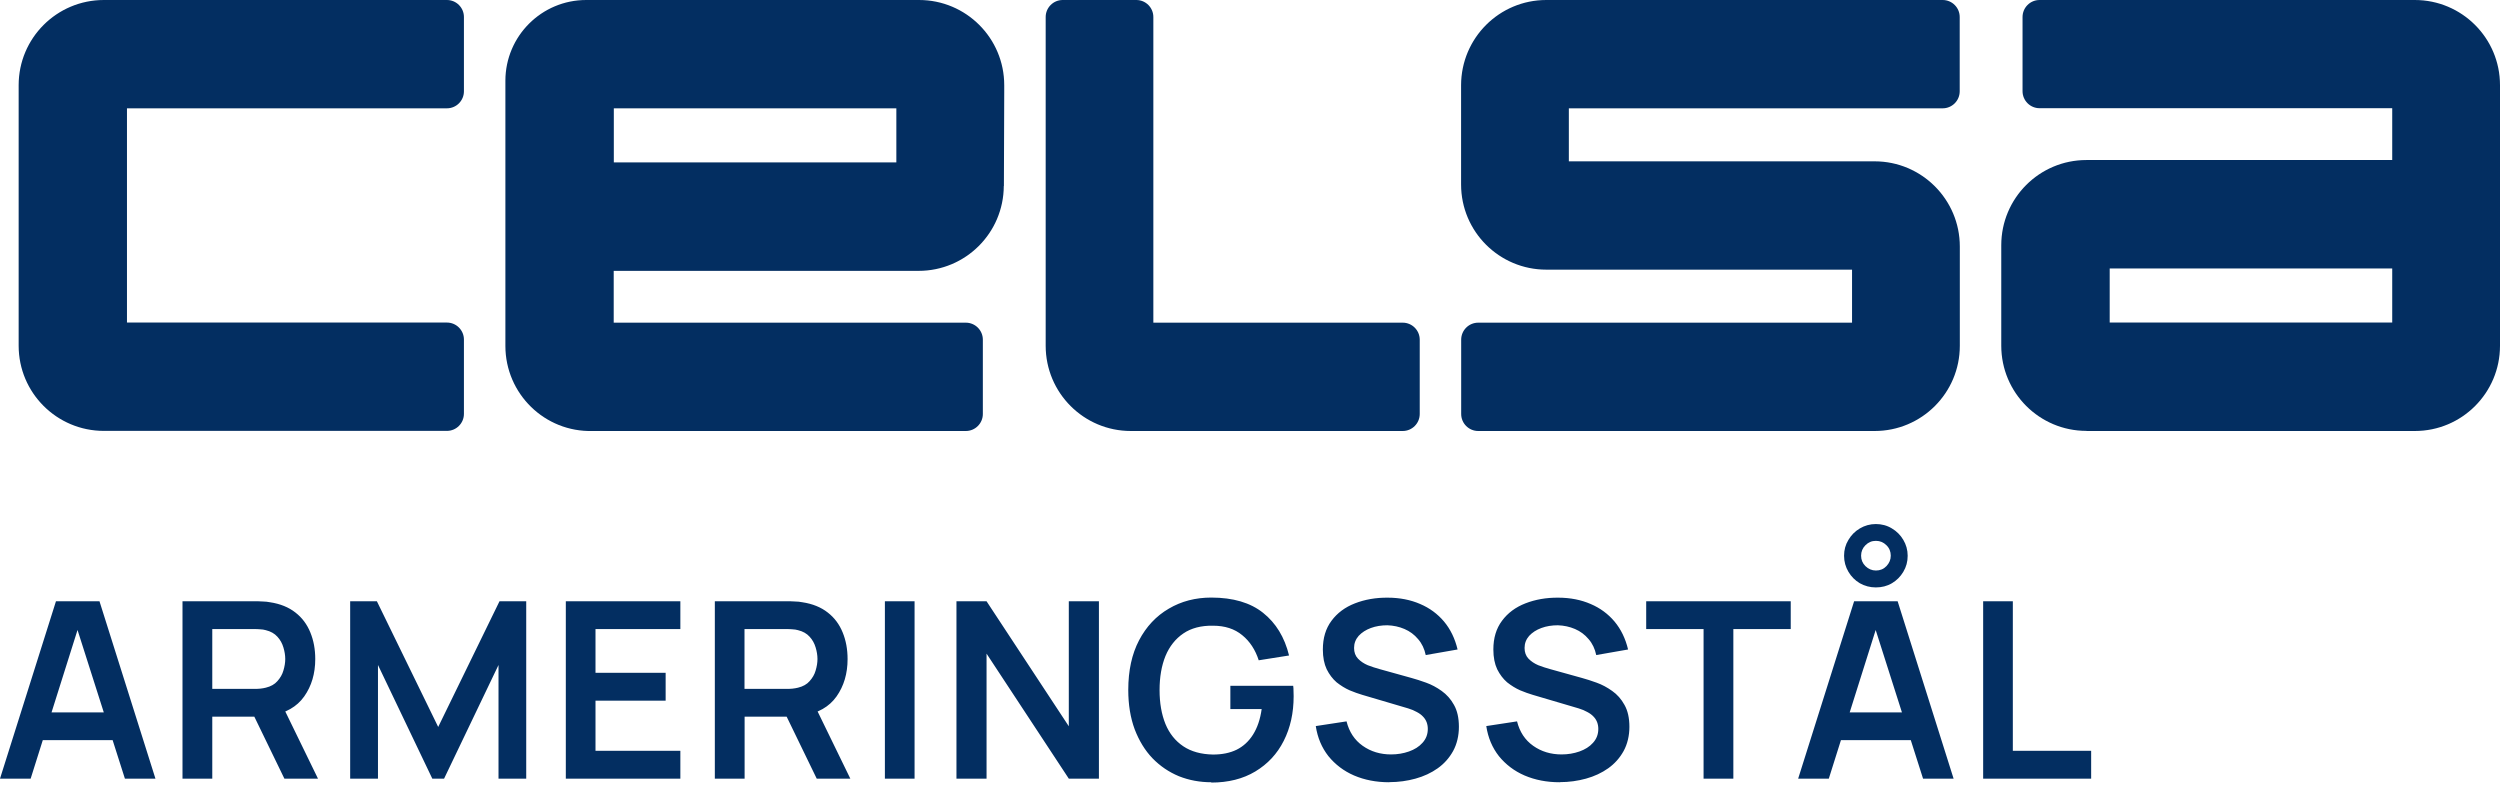
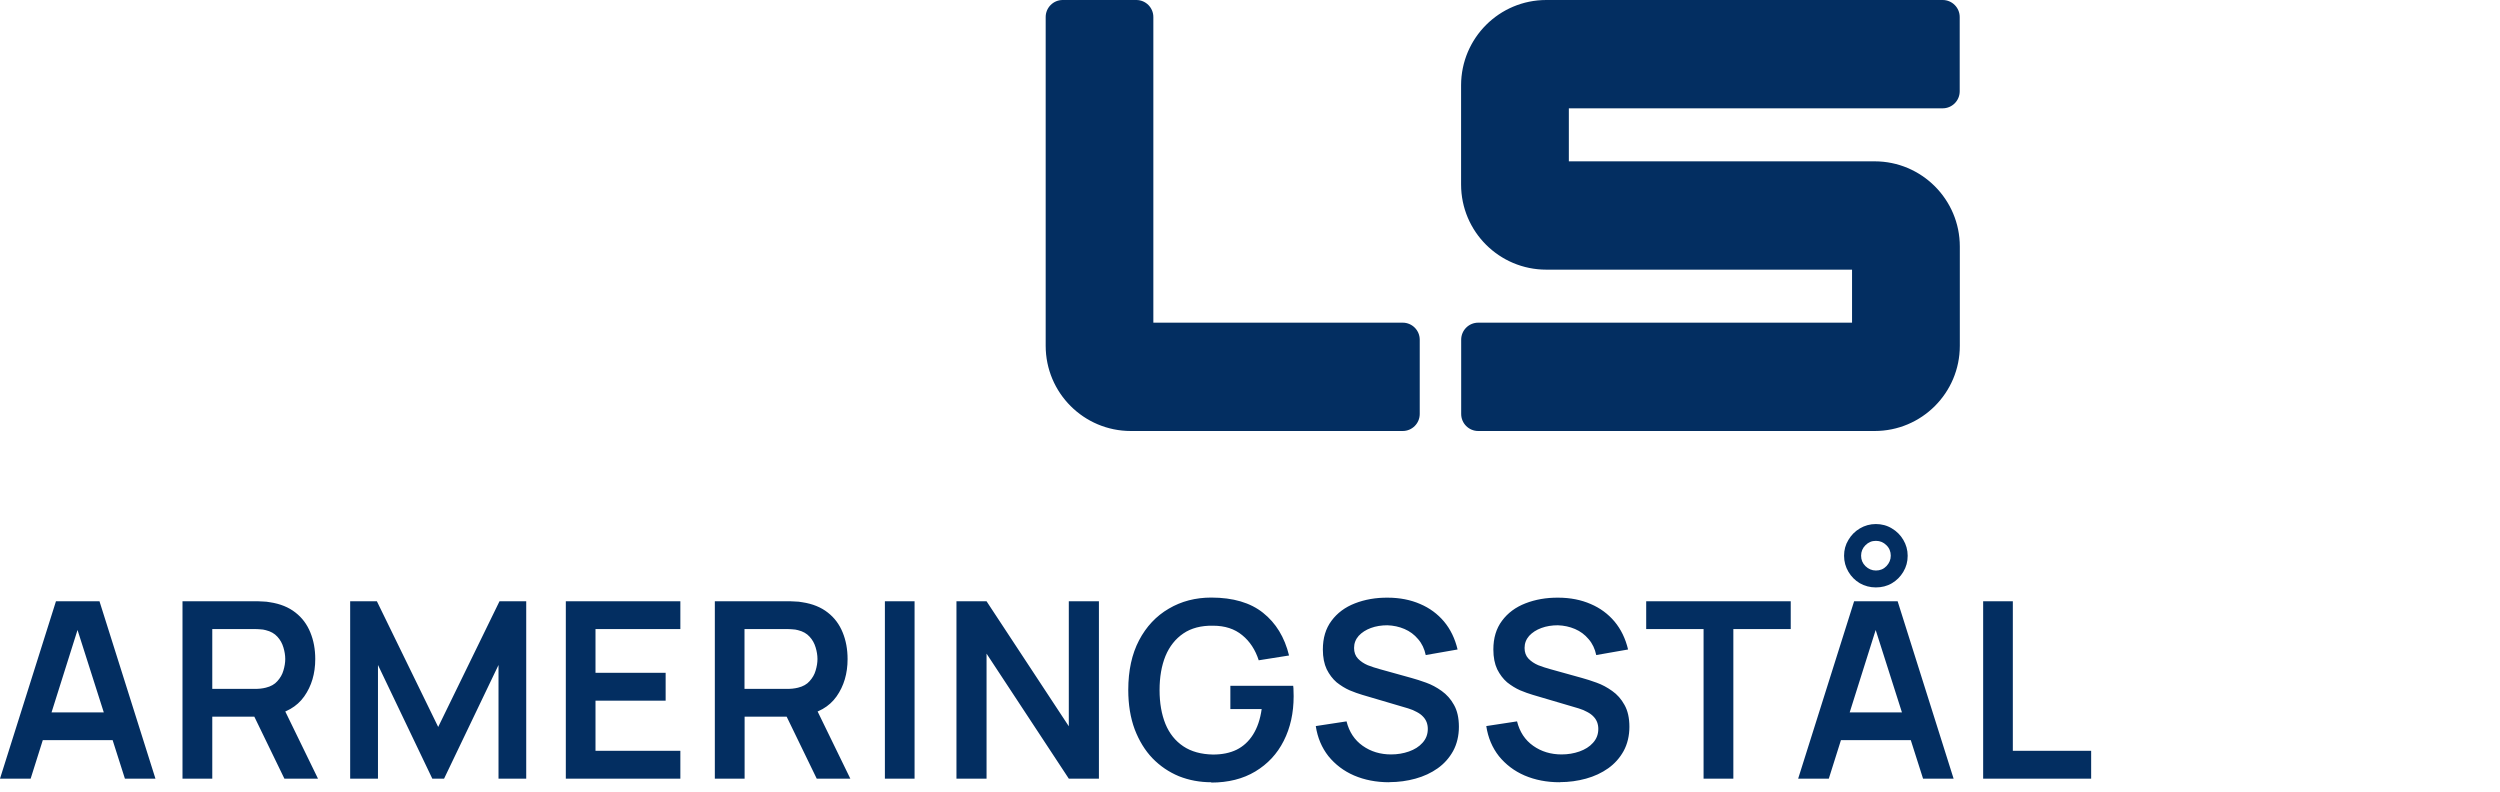
<svg xmlns="http://www.w3.org/2000/svg" width="180" height="57" viewBox="0 0 180 57" fill="none">
-   <path d="M9.142 0H32.178C32.854 0 33.403 0.55 33.403 1.225V6.574C33.403 7.249 32.854 7.799 32.178 7.799H9.142V23.224H32.178C32.854 23.224 33.403 23.774 33.403 24.45V29.798C33.403 30.474 32.854 31.024 32.178 31.024H7.477C4.092 31.024 1.343 28.283 1.343 24.89V6.134C1.343 2.741 4.092 0 7.477 0H9.142Z" fill="#032E61" />
-   <path d="M44.195 7.799V11.695H64.537V7.799H44.195ZM72.273 13.391C72.258 16.768 69.524 19.502 66.139 19.502H44.187V23.232H69.54C70.216 23.232 70.765 23.782 70.765 24.458V29.806C70.765 30.482 70.216 31.032 69.54 31.032H42.671C39.223 31.126 36.388 28.353 36.388 24.905V5.804C36.396 2.6 38.995 0 42.208 0H66.171C69.556 0 72.305 2.741 72.305 6.134V6.66L72.281 13.391H72.273Z" fill="#032E61" />
  <path d="M111.332 19.415C107.947 19.415 105.198 16.674 105.198 13.281V6.134C105.205 2.741 107.947 0 111.332 0H139.873C140.549 0 141.099 0.55 141.099 1.225V6.574C141.099 7.249 140.549 7.799 139.873 7.799H112.957V11.616H134.972C138.358 11.616 141.107 14.365 141.107 17.75V24.898C141.107 28.283 138.365 31.032 134.972 31.032H106.431C105.755 31.032 105.205 30.482 105.205 29.806V24.458C105.205 23.782 105.755 23.232 106.431 23.232H133.347V19.415H111.332Z" fill="#032E61" />
  <path d="M83.041 23.224V1.225C83.041 0.55 82.492 0 81.816 0H76.514C75.839 0 75.289 0.55 75.289 1.225V24.898C75.289 28.283 78.03 31.032 81.423 31.032H100.996C101.671 31.032 102.221 30.482 102.221 29.806V24.458C102.221 23.782 101.671 23.232 100.996 23.232H83.049L83.041 23.224Z" fill="#032E61" />
-   <path d="M172.24 19.329H151.898V23.224H172.24V19.329ZM150.225 31.024C146.84 31.024 144.091 28.283 144.091 24.89V17.656C144.091 14.271 146.832 11.522 150.225 11.522H172.24V7.791H146.848C146.172 7.791 145.623 7.241 145.623 6.566V1.225C145.623 0.55 146.172 0 146.848 0H173.866C177.251 0 180 2.741 180 6.134V24.898C180 28.283 177.259 31.032 173.866 31.032H150.225V31.024Z" fill="#032E61" />
  <path d="M142.787 56.062V43.292H144.924V54.06H150.563V56.062H142.787ZM131.705 53.29V51.295H138.413V53.29H131.705ZM129.467 56.062L133.496 43.292H136.63L140.659 56.062H138.46L134.808 44.603H135.287L131.674 56.062H129.475H129.467ZM135.067 41.077C135.365 41.077 135.617 40.975 135.821 40.763C136.025 40.551 136.135 40.299 136.135 40.009C136.135 39.718 136.033 39.459 135.821 39.255C135.617 39.05 135.365 38.941 135.067 38.941C134.768 38.941 134.525 39.043 134.313 39.255C134.109 39.459 133.999 39.71 133.999 40.009C133.999 40.307 134.101 40.551 134.313 40.763C134.525 40.967 134.776 41.077 135.067 41.077ZM135.059 42.294C134.643 42.294 134.266 42.192 133.912 41.996C133.567 41.792 133.292 41.517 133.088 41.171C132.883 40.825 132.773 40.441 132.773 40.017C132.773 39.592 132.875 39.215 133.088 38.87C133.292 38.524 133.567 38.249 133.912 38.045C134.258 37.841 134.643 37.731 135.059 37.731C135.475 37.731 135.868 37.833 136.213 38.045C136.559 38.249 136.834 38.524 137.038 38.87C137.242 39.215 137.352 39.592 137.352 40.017C137.352 40.441 137.25 40.818 137.038 41.171C136.834 41.517 136.559 41.792 136.213 41.996C135.868 42.2 135.483 42.294 135.059 42.294ZM122.657 56.062V45.294H118.526V43.292H128.933V45.294H124.801V56.062H122.665H122.657ZM112.298 56.322C111.363 56.322 110.523 56.157 109.769 55.835C109.023 55.513 108.41 55.041 107.923 54.444C107.444 53.832 107.138 53.117 107.012 52.277L109.227 51.939C109.415 52.693 109.8 53.282 110.389 53.698C110.978 54.115 111.662 54.319 112.431 54.319C112.887 54.319 113.319 54.248 113.719 54.107C114.12 53.965 114.45 53.761 114.693 53.486C114.945 53.211 115.078 52.882 115.078 52.481C115.078 52.3 115.047 52.143 114.992 51.994C114.929 51.837 114.842 51.703 114.725 51.586C114.615 51.468 114.465 51.358 114.285 51.264C114.104 51.161 113.9 51.075 113.664 51.004L110.366 50.031C110.083 49.944 109.777 49.842 109.447 49.701C109.125 49.559 108.811 49.363 108.512 49.127C108.221 48.876 107.986 48.562 107.797 48.185C107.617 47.8 107.522 47.329 107.522 46.763C107.522 45.938 107.727 45.255 108.143 44.698C108.559 44.132 109.125 43.716 109.832 43.441C110.538 43.166 111.324 43.025 112.188 43.032C113.06 43.032 113.845 43.19 114.528 43.488C115.212 43.779 115.785 44.203 116.248 44.753C116.712 45.31 117.034 45.978 117.222 46.763L114.929 47.164C114.835 46.716 114.654 46.331 114.379 46.017C114.112 45.695 113.782 45.452 113.397 45.287C113.012 45.122 112.604 45.035 112.164 45.02C111.74 45.02 111.34 45.082 110.978 45.216C110.617 45.349 110.326 45.538 110.099 45.782C109.879 46.033 109.769 46.323 109.769 46.653C109.769 46.967 109.863 47.227 110.051 47.423C110.24 47.619 110.476 47.776 110.751 47.894C111.033 48.004 111.324 48.098 111.614 48.177L113.9 48.813C114.214 48.9 114.568 49.01 114.952 49.151C115.345 49.292 115.714 49.489 116.076 49.748C116.437 49.999 116.735 50.337 116.963 50.753C117.199 51.169 117.317 51.696 117.317 52.332C117.317 52.968 117.175 53.573 116.9 54.075C116.625 54.57 116.256 54.986 115.793 55.316C115.329 55.646 114.788 55.898 114.191 56.062C113.594 56.227 112.965 56.314 112.313 56.314L112.298 56.322ZM100.022 56.322C99.087 56.322 98.247 56.157 97.493 55.835C96.747 55.513 96.134 55.041 95.647 54.444C95.168 53.832 94.862 53.117 94.736 52.277L96.951 51.939C97.139 52.693 97.524 53.282 98.113 53.698C98.702 54.115 99.386 54.319 100.155 54.319C100.611 54.319 101.043 54.248 101.443 54.107C101.844 53.965 102.174 53.761 102.417 53.486C102.669 53.211 102.802 52.882 102.802 52.481C102.802 52.3 102.771 52.143 102.716 51.994C102.653 51.837 102.567 51.703 102.449 51.586C102.339 51.468 102.19 51.358 102.009 51.264C101.828 51.161 101.624 51.075 101.388 51.004L98.09 50.031C97.807 49.944 97.501 49.842 97.171 49.701C96.849 49.559 96.535 49.363 96.236 49.127C95.945 48.876 95.71 48.562 95.521 48.185C95.341 47.8 95.246 47.329 95.246 46.763C95.246 45.938 95.451 45.255 95.867 44.698C96.283 44.132 96.849 43.716 97.556 43.441C98.263 43.166 99.048 43.025 99.912 43.032C100.784 43.032 101.569 43.19 102.252 43.488C102.936 43.779 103.509 44.203 103.972 44.753C104.436 45.31 104.758 45.978 104.946 46.763L102.653 47.164C102.559 46.716 102.378 46.331 102.103 46.017C101.836 45.695 101.506 45.452 101.121 45.287C100.737 45.122 100.328 45.035 99.888 45.02C99.464 45.02 99.064 45.082 98.702 45.216C98.341 45.349 98.05 45.538 97.823 45.782C97.603 46.033 97.493 46.323 97.493 46.653C97.493 46.967 97.587 47.227 97.776 47.423C97.964 47.619 98.2 47.776 98.475 47.894C98.757 48.004 99.048 48.098 99.338 48.177L101.624 48.813C101.938 48.9 102.292 49.01 102.677 49.151C103.069 49.292 103.438 49.489 103.8 49.748C104.161 50.007 104.459 50.337 104.687 50.753C104.923 51.169 105.041 51.696 105.041 52.332C105.041 52.968 104.899 53.573 104.624 54.075C104.349 54.57 103.98 54.986 103.517 55.316C103.054 55.646 102.512 55.898 101.915 56.062C101.318 56.227 100.689 56.314 100.038 56.314L100.022 56.322ZM87.22 56.322C86.395 56.322 85.617 56.18 84.887 55.89C84.164 55.591 83.528 55.159 82.978 54.594C82.436 54.028 82.012 53.329 81.698 52.512C81.392 51.688 81.235 50.737 81.235 49.677C81.235 48.279 81.494 47.093 82.012 46.103C82.531 45.114 83.246 44.352 84.149 43.826C85.052 43.292 86.073 43.025 87.212 43.025C88.783 43.025 90.031 43.394 90.942 44.124C91.861 44.855 92.49 45.876 92.812 47.195L90.628 47.541C90.385 46.787 89.992 46.182 89.442 45.734C88.893 45.279 88.194 45.051 87.338 45.051C86.481 45.035 85.767 45.224 85.201 45.609C84.636 45.993 84.204 46.535 83.913 47.234C83.63 47.934 83.489 48.75 83.489 49.685C83.489 50.62 83.63 51.428 83.913 52.128C84.196 52.811 84.62 53.345 85.193 53.73C85.767 54.115 86.481 54.311 87.338 54.327C87.981 54.327 88.547 54.217 89.034 53.981C89.521 53.738 89.914 53.376 90.22 52.889C90.526 52.403 90.738 51.79 90.84 51.052H88.586V49.379H93.11C93.126 49.473 93.134 49.614 93.134 49.795C93.134 49.975 93.142 50.086 93.142 50.125C93.142 51.334 92.906 52.403 92.427 53.345C91.956 54.28 91.272 55.01 90.385 55.544C89.497 56.078 88.437 56.345 87.204 56.345L87.22 56.322ZM68.865 56.062V43.292H71.032L76.954 52.292V43.292H79.122V56.062H76.954L71.032 47.062V56.062H68.865ZM63.712 56.062V43.292H65.849V56.062H63.712ZM53.604 49.599H56.651C56.769 49.599 56.903 49.599 57.052 49.583C57.201 49.567 57.335 49.544 57.461 49.512C57.814 49.426 58.097 49.269 58.293 49.041C58.497 48.813 58.647 48.562 58.725 48.279C58.811 47.996 58.858 47.714 58.858 47.447C58.858 47.179 58.811 46.897 58.725 46.614C58.639 46.323 58.497 46.064 58.293 45.844C58.089 45.617 57.814 45.459 57.461 45.373C57.335 45.334 57.201 45.318 57.052 45.31C56.903 45.294 56.769 45.294 56.651 45.294H53.604V49.606V49.599ZM58.804 56.062L56.282 50.863L58.458 50.384L61.223 56.062H58.804ZM51.468 56.062V43.292H56.746C56.871 43.292 57.029 43.292 57.225 43.307C57.421 43.307 57.602 43.331 57.767 43.362C58.505 43.472 59.118 43.724 59.597 44.101C60.084 44.478 60.437 44.957 60.673 45.538C60.908 46.111 61.026 46.748 61.026 47.454C61.026 48.499 60.759 49.394 60.233 50.141C59.707 50.887 58.898 51.35 57.814 51.523L56.903 51.601H53.612V56.062H51.476H51.468ZM40.739 56.062V43.292H48.986V45.294H42.876V48.444H47.926V50.447H42.876V54.06H48.986V56.062H40.739ZM25.212 56.062V43.292H27.136L31.55 52.34L35.964 43.292H37.888V56.062H35.893V47.879L31.974 56.062H31.126L27.214 47.879V56.062H25.212ZM15.284 49.599H18.331C18.449 49.599 18.583 49.599 18.732 49.583C18.881 49.567 19.015 49.544 19.14 49.512C19.494 49.426 19.777 49.269 19.973 49.041C20.177 48.813 20.326 48.562 20.405 48.279C20.491 47.996 20.538 47.714 20.538 47.447C20.538 47.179 20.491 46.897 20.405 46.614C20.319 46.323 20.177 46.064 19.973 45.844C19.769 45.617 19.494 45.459 19.14 45.373C19.015 45.334 18.881 45.318 18.732 45.31C18.583 45.294 18.449 45.294 18.331 45.294H15.284V49.606V49.599ZM20.476 56.062L17.954 50.863L20.13 50.384L22.895 56.062H20.476ZM13.14 56.062V43.292H18.418C18.544 43.292 18.701 43.292 18.897 43.307C19.093 43.307 19.274 43.331 19.439 43.362C20.177 43.472 20.79 43.724 21.269 44.101C21.756 44.478 22.109 44.957 22.345 45.538C22.581 46.111 22.698 46.748 22.698 47.454C22.698 48.499 22.431 49.394 21.905 50.141C21.379 50.887 20.57 51.35 19.486 51.523L18.575 51.601H15.284V56.062H13.148H13.14ZM2.246 53.29V51.295H8.954V53.29H2.246ZM0 56.062L4.029 43.292H7.163L11.192 56.062H8.993L5.341 44.603H5.82L2.207 56.062H0Z" fill="#032E61" />
</svg>